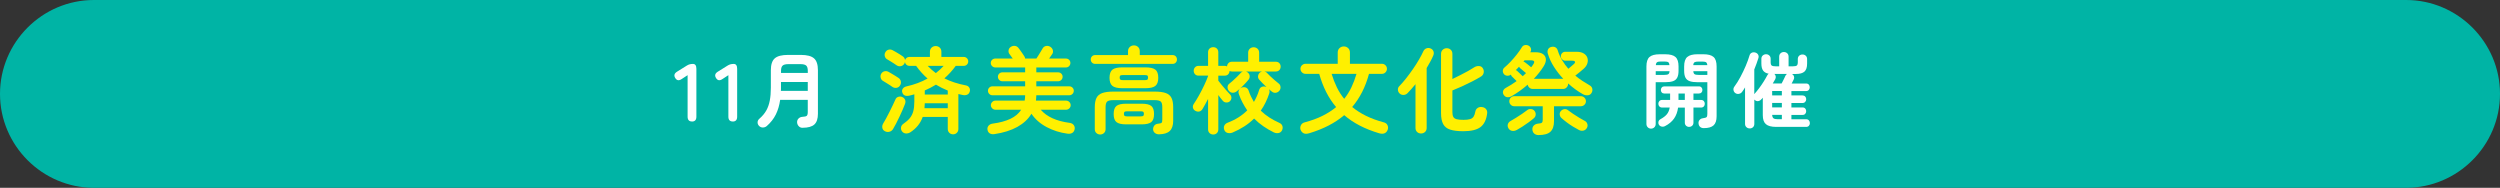
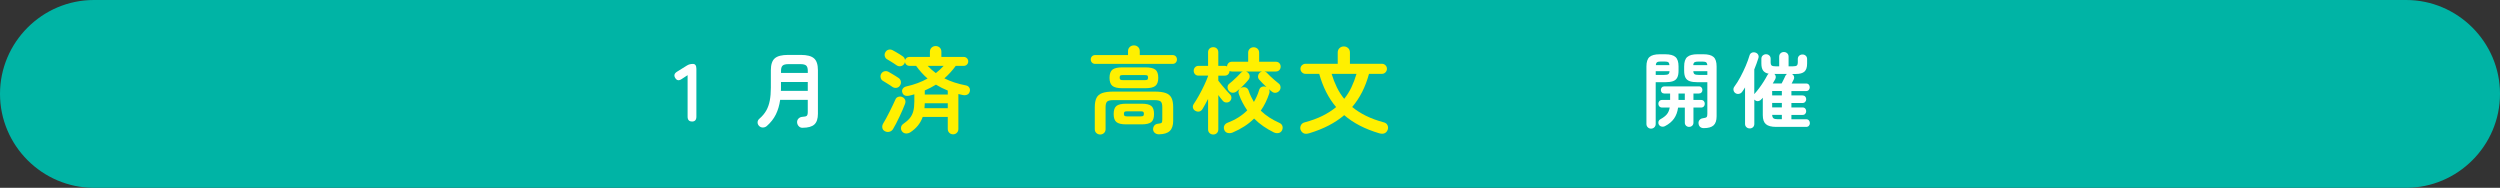
<svg xmlns="http://www.w3.org/2000/svg" id="_レイヤー_2" viewBox="0 0 1065 80">
  <rect x="0" y="0" width="1065" height="80" fill="#333333" stroke="none" />
  <g id="_レイヤー_4">
    <path d="m1065,40c0,22-18,40-40,40H40C18,80,0,62,0,40,0,18,18,0,40,0h985c22,0,40,18,40,40h0Z" style="fill:#00b4a5; stroke-width:0px;" />
    <path d="m294.81,51.76c-1.26,0-1.89-.69-1.89-2.07v-17.67l-2.52,1.65c-1.17.79-2.08.65-2.73-.42-.68-1.07-.43-1.97.73-2.7l4.2-2.62c.42-.26.83-.44,1.23-.54.4-.1.85-.16,1.36-.16.98,0,1.47.69,1.47,2.07v20.4c0,1.38-.62,2.07-1.85,2.07Z" style="fill:#fff; stroke-width:0px;" />
-     <path d="m312.18,51.76c-1.26,0-1.89-.69-1.89-2.07v-17.67l-2.52,1.65c-1.17.79-2.08.65-2.73-.42-.68-1.07-.43-1.97.73-2.7l4.2-2.62c.42-.26.83-.44,1.23-.54.4-.1.85-.16,1.36-.16.98,0,1.47.69,1.47,2.07v20.4c0,1.38-.62,2.07-1.85,2.07Z" style="fill:#fff; stroke-width:0px;" />
    <path d="m341.91,54.45c-.65,0-1.2-.22-1.63-.67-.43-.44-.67-.99-.72-1.65-.02-.65.18-1.2.61-1.63s.96-.67,1.59-.72c.98-.05,1.62-.19,1.91-.44.29-.25.44-.78.44-1.59v-5.21h-11.76c-.33,2.33-.94,4.41-1.84,6.23-.9,1.82-2.18,3.45-3.83,4.9-.47.42-1.03.64-1.68.65-.65.01-1.21-.23-1.68-.72-.42-.47-.61-.99-.58-1.56.03-.57.3-1.07.79-1.49,1.24-1.07,2.2-2.23,2.9-3.46.7-1.24,1.2-2.65,1.5-4.23s.46-3.42.46-5.5v-7.46c0-2.4.56-4.09,1.68-5.06,1.12-.97,2.99-1.45,5.6-1.45h5.49c2.61,0,4.48.48,5.6,1.45,1.12.97,1.68,2.65,1.68,5.06v18.58c0,2.1-.51,3.62-1.52,4.55-1.02.93-2.69,1.4-5.02,1.4Zm-9.24-15.75h11.44v-3.78h-11.41v3.1c0,.22-.01.45-.04.68Zm.04-7.63h11.41v-.91c0-1.05-.22-1.79-.66-2.21-.44-.42-1.28-.63-2.52-.63h-5.04c-1.21,0-2.05.21-2.5.63-.46.42-.68,1.16-.68,2.21v.91Z" style="fill:#fff; stroke-width:0px;" />
    <path d="m380.23,37.06c-.27-.21-.67-.49-1.2-.82-.53-.33-1.07-.67-1.6-1-.53-.33-.96-.59-1.28-.78-.51-.29-.83-.73-.98-1.32-.15-.59-.09-1.13.18-1.64.32-.59.78-.96,1.38-1.12s1.18-.09,1.74.2c.35.19.79.44,1.32.76.53.32,1.07.65,1.62.98.55.33.99.62,1.34.86.53.35.87.83,1,1.44.13.61.03,1.2-.32,1.76-.32.56-.8.9-1.44,1.02-.64.12-1.23,0-1.76-.34Zm-3.32,18.8c-.59-.32-.93-.79-1.04-1.42-.11-.63.01-1.23.36-1.82.37-.61.8-1.36,1.28-2.24s.97-1.81,1.46-2.8.96-1.94,1.4-2.86c.44-.92.81-1.71,1.1-2.38.21-.53.61-.89,1.18-1.08.57-.19,1.13-.17,1.66.04.61.27,1.03.67,1.26,1.22.23.55.21,1.15-.06,1.82-.27.72-.61,1.57-1.04,2.54-.43.97-.88,1.97-1.36,2.98s-.95,1.97-1.42,2.86c-.47.89-.89,1.65-1.26,2.26-.37.61-.9,1-1.58,1.16-.68.16-1.33.07-1.94-.28Zm29.12,1.36c-.64,0-1.18-.21-1.62-.64-.44-.43-.66-.97-.66-1.64v-5.12h-10.68c-.93,2.67-2.68,4.84-5.24,6.52-.59.37-1.21.55-1.88.52-.67-.03-1.23-.32-1.68-.88-.37-.51-.52-1.07-.44-1.68.08-.61.4-1.12.96-1.52,1.17-.8,2.1-1.61,2.78-2.44.68-.83,1.17-1.8,1.48-2.92.31-1.12.46-2.52.46-4.2v-3.04c-.35.11-.69.21-1.04.3-.35.09-.69.18-1.04.26-.8.19-1.47.16-2-.08-.53-.24-.89-.69-1.08-1.36-.16-.53-.08-1.04.24-1.52.32-.48.83-.8,1.52-.96,3.41-.77,6.43-1.89,9.04-3.36-1.79-1.55-3.41-3.35-4.88-5.4h-2.92c-.45,0-.85-.15-1.2-.46-.35-.31-.56-.69-.64-1.14-.03.11-.07.22-.12.34-.05.12-.11.25-.16.38-.35.53-.83.87-1.46,1-.63.13-1.21.03-1.74-.32-.32-.24-.75-.53-1.28-.86-.53-.33-1.05-.66-1.56-.98-.51-.32-.93-.57-1.28-.76-.51-.29-.83-.73-.98-1.32s-.07-1.13.22-1.64c.32-.59.77-.96,1.36-1.12.59-.16,1.16-.09,1.72.2.37.19.83.44,1.38.76.55.32,1.09.65,1.64.98.55.33.98.62,1.3.86.29.19.53.43.7.72.17.29.27.59.3.88.13-.37.36-.69.68-.94.32-.25.69-.38,1.12-.38h8.8v-2.2c0-.75.24-1.34.72-1.78.48-.44,1.05-.66,1.72-.66s1.27.22,1.74.66c.47.44.7,1.03.7,1.78v2.2h9.56c.53,0,.98.19,1.34.56.36.37.54.83.54,1.36s-.18.95-.54,1.32c-.36.37-.81.56-1.34.56h-3.44c-.72.99-1.49,1.93-2.3,2.82-.81.89-1.66,1.73-2.54,2.5,2.61,1.33,5.67,2.33,9.16,3,.64.11,1.12.42,1.44.94.32.52.39,1.09.2,1.7-.19.67-.57,1.11-1.16,1.34-.59.23-1.21.26-1.88.1-.29-.05-.59-.12-.9-.2-.31-.08-.61-.15-.9-.2v14.88c0,.67-.22,1.21-.66,1.64s-.97.64-1.58.64Zm-12.2-11.12h9.92v-2.12h-9.8c0,.72-.04,1.43-.12,2.12Zm.12-5.84h9.8v-1.68c-1.79-.72-3.47-1.56-5.04-2.52-1.52.93-3.11,1.76-4.76,2.48v1.72Zm4.72-9.12c.61-.48,1.19-.97,1.74-1.48.55-.51,1.07-1.04,1.58-1.6h-6.8c1.04,1.12,2.2,2.15,3.48,3.08Z" style="fill:#fff000; stroke-width:0px;" />
-     <path d="m423.59,57.14c-.75.11-1.39,0-1.92-.3-.53-.31-.87-.83-1-1.58-.11-.67.05-1.24.46-1.72.41-.48.99-.77,1.74-.88,3.01-.4,5.53-1.08,7.56-2.04,2.03-.96,3.56-2.25,4.6-3.88h-10.96c-.53,0-.99-.19-1.38-.58-.39-.39-.58-.83-.58-1.34,0-.53.19-.99.58-1.38.39-.39.85-.58,1.38-.58h12.44c.05-.37.1-.75.14-1.12.04-.37.06-.76.06-1.16h-13.96c-.51,0-.95-.19-1.32-.56-.37-.37-.56-.83-.56-1.36s.19-.98.56-1.34c.37-.36.81-.54,1.32-.54h13.96v-2.16h-9.72c-.51,0-.95-.19-1.32-.56-.37-.37-.56-.83-.56-1.36s.19-.98.56-1.34c.37-.36.81-.54,1.32-.54h9.72v-2.08h-12.72c-.51,0-.95-.19-1.34-.56-.39-.37-.58-.83-.58-1.36s.19-.98.58-1.34c.39-.36.83-.54,1.34-.54h7.44l-1.4-1.92c-.35-.45-.47-.98-.38-1.58.09-.6.39-1.07.9-1.42.53-.37,1.11-.53,1.72-.48.61.05,1.13.33,1.56.84.24.29.53.67.86,1.14.33.47.65.92.94,1.36.29.44.52.78.68,1.02.24.35.37.69.4,1.04h4.8c.27-.4.57-.87.9-1.42s.67-1.09,1-1.62.59-.97.78-1.32c.35-.56.83-.89,1.46-1,.63-.11,1.22.01,1.78.36.53.35.89.8,1.06,1.36.17.56.11,1.11-.18,1.64-.16.21-.36.5-.6.86-.24.36-.51.74-.8,1.14h7.16c.53,0,.99.18,1.36.54.37.36.56.81.56,1.34s-.19.99-.56,1.36c-.37.37-.83.56-1.36.56h-12.6v2.08h9.28c.53,0,.99.18,1.36.54.37.36.56.81.56,1.34s-.19.99-.56,1.36c-.37.37-.83.56-1.36.56h-9.28v2.16h14.04c.53,0,.99.18,1.36.54.37.36.56.81.56,1.34s-.19.99-.56,1.36-.83.56-1.36.56h-14.04c-.03.4-.05.79-.06,1.16-.01.37-.05.75-.1,1.12h12.84c.53,0,.99.19,1.38.58.39.39.58.85.58,1.38s-.19.95-.58,1.34c-.39.39-.85.58-1.38.58h-10.8c2.56,2.99,6.67,4.85,12.32,5.6.8.11,1.39.44,1.78,1,.39.56.49,1.2.3,1.92-.19.67-.55,1.14-1.08,1.42-.53.28-1.19.37-1.96.26-3.17-.43-6.12-1.36-8.84-2.8-2.72-1.44-4.88-3.33-6.48-5.68-1.36,2.27-3.36,4.13-6,5.6-2.64,1.47-5.91,2.49-9.8,3.08Z" style="fill:#fff000; stroke-width:0px;" />
    <path d="m466.58,27.22c-.59,0-1.05-.19-1.4-.56-.35-.37-.52-.81-.52-1.32,0-.53.17-.98.52-1.34.35-.36.81-.54,1.4-.54h13.96v-1.64c0-.75.25-1.35.74-1.8.49-.45,1.09-.68,1.78-.68s1.28.23,1.76.68c.48.45.72,1.05.72,1.8v1.64h13.96c.59,0,1.05.18,1.38.54.33.36.5.81.5,1.34s-.17.95-.5,1.32c-.33.37-.79.56-1.38.56h-32.92Zm2.12,30.08c-.64,0-1.19-.21-1.64-.62-.45-.41-.68-.97-.68-1.66v-9.36c0-1.65.24-2.97.72-3.94.48-.97,1.3-1.67,2.46-2.08,1.16-.41,2.75-.62,4.78-.62h17.48c2.05,0,3.65.21,4.8.62,1.15.41,1.96,1.11,2.44,2.08.48.97.72,2.29.72,3.94v5.8c0,1.95-.48,3.39-1.44,4.32-.96.93-2.51,1.41-4.64,1.44-.67,0-1.23-.19-1.7-.56-.47-.37-.73-.87-.78-1.48-.03-.64.15-1.2.52-1.68.37-.48.93-.75,1.68-.8.77-.08,1.25-.22,1.44-.42s.28-.67.28-1.42v-5.2c0-1.17-.21-1.97-.64-2.38-.43-.41-1.32-.62-2.68-.62h-17.48c-1.36,0-2.26.21-2.7.62-.44.41-.66,1.21-.66,2.38v9.36c0,.69-.23,1.25-.68,1.66-.45.41-.99.62-1.6.62Zm9.44-19.72c-2.03,0-3.45-.33-4.26-1-.81-.67-1.22-1.81-1.22-3.44s.41-2.81,1.22-3.46c.81-.65,2.23-.98,4.26-.98h9.76c2.05,0,3.49.33,4.3.98.81.65,1.22,1.81,1.22,3.46s-.41,2.77-1.22,3.44c-.81.67-2.25,1-4.3,1h-9.76Zm1.56,15.4c-1.95,0-3.31-.33-4.1-.98-.79-.65-1.18-1.79-1.18-3.42s.39-2.8,1.18-3.44c.79-.64,2.15-.96,4.1-.96h6.64c1.97,0,3.35.32,4.12.96.77.64,1.16,1.79,1.16,3.44s-.39,2.77-1.16,3.42c-.77.65-2.15.98-4.12.98h-6.64Zm-1.28-18.84h9.24c.59,0,.97-.07,1.14-.22.17-.15.26-.43.26-.86,0-.45-.09-.75-.26-.88-.17-.13-.55-.2-1.14-.2h-9.24c-.59,0-.97.07-1.16.2-.19.13-.28.43-.28.88,0,.43.09.71.28.86.19.15.57.22,1.16.22Zm1.72,15.44h5.76c.56,0,.93-.07,1.12-.22.19-.15.28-.43.28-.86s-.09-.71-.28-.86c-.19-.15-.56-.22-1.12-.22h-5.76c-.53,0-.89.07-1.08.22-.19.15-.28.43-.28.86s.09.71.28.86c.19.15.55.22,1.08.22Z" style="fill:#fff000; stroke-width:0px;" />
    <path d="m516.84,57.3c-.61,0-1.13-.2-1.56-.6-.43-.4-.64-.93-.64-1.6v-12.96c-.4.77-.8,1.53-1.2,2.26-.4.73-.79,1.41-1.16,2.02-.35.59-.81.95-1.38,1.08-.57.13-1.15.03-1.74-.32-.51-.29-.83-.72-.96-1.28-.13-.56-.01-1.11.36-1.64.69-1.01,1.43-2.23,2.22-3.64.79-1.41,1.53-2.85,2.22-4.32.69-1.47,1.24-2.76,1.64-3.88v-.2h-4.08c-.61,0-1.11-.2-1.48-.6s-.56-.89-.56-1.48.19-1.05.56-1.46c.37-.41.87-.62,1.48-.62h4.08v-5.76c0-.69.21-1.23.64-1.62.43-.39.95-.58,1.56-.58s1.13.19,1.54.58c.41.39.62.93.62,1.62v5.76h2.76c.37,0,.69.08.96.24.03-.56.23-1.03.6-1.42.37-.39.87-.58,1.48-.58h6.92v-3.84c0-.69.23-1.25.68-1.68.45-.43,1-.64,1.64-.64s1.23.21,1.68.64c.45.43.68.99.68,1.68v3.84h7.08c.64,0,1.15.2,1.52.6.37.4.56.89.56,1.48s-.19,1.08-.56,1.48c-.37.4-.88.6-1.52.6h-4.88c.48.08.87.29,1.16.64.35.37.81.84,1.4,1.4.59.56,1.2,1.11,1.84,1.66.64.55,1.2,1.01,1.68,1.38.48.35.75.83.82,1.44.07.61-.09,1.16-.46,1.64-.43.51-.94.81-1.54.9-.6.09-1.17-.07-1.7-.5-.19-.13-.39-.29-.6-.48s-.43-.37-.64-.56c.29.51.35,1.09.16,1.76-.91,2.77-2.12,5.24-3.64,7.4,1.09,1.07,2.3,2.03,3.62,2.88,1.32.85,2.73,1.61,4.22,2.28.69.29,1.15.73,1.36,1.32.21.59.17,1.21-.12,1.88-.35.67-.86,1.06-1.54,1.18-.68.12-1.35.02-2.02-.3-1.55-.77-3.02-1.64-4.42-2.6-1.4-.96-2.71-2.05-3.94-3.28-1.25,1.25-2.65,2.37-4.2,3.36-1.55.99-3.2,1.85-4.96,2.6-.67.27-1.35.33-2.04.18-.69-.15-1.19-.57-1.48-1.26-.27-.69-.27-1.32,0-1.88.27-.56.75-.97,1.44-1.24,3.31-1.25,6.08-3,8.32-5.24-.69-1.01-1.35-2.09-1.96-3.24-.61-1.15-1.15-2.37-1.6-3.68-.24-.67-.23-1.25.04-1.76.27-.51.65-.85,1.16-1.04.61-.21,1.2-.22,1.76-.02s.96.65,1.2,1.34c.29.88.63,1.72,1.02,2.52.39.8.79,1.56,1.22,2.28.45-.77.87-1.57,1.24-2.4.37-.83.69-1.69.96-2.6.21-.72.6-1.19,1.16-1.42s1.15-.23,1.76-.02c.08.03.17.07.28.12-.53-.51-1.07-1.03-1.62-1.56-.55-.53-1.03-1.05-1.46-1.56-.43-.45-.61-.98-.54-1.58.07-.6.33-1.1.78-1.5.29-.24.63-.39,1-.44h-7c.35.08.63.23.84.44.51.43.77.93.8,1.52.03.59-.15,1.11-.52,1.56-.72.88-1.53,1.77-2.44,2.66-.91.89-1.77,1.66-2.6,2.3-.51.4-1.09.59-1.74.56-.65-.03-1.19-.32-1.62-.88-.37-.48-.54-1.01-.5-1.6s.3-1.05.78-1.4c.45-.35.97-.78,1.54-1.3.57-.52,1.15-1.07,1.74-1.64.59-.57,1.09-1.1,1.52-1.58.29-.35.63-.56,1-.64h-4.72c-.37,0-.71-.08-1-.24-.03.56-.22,1.03-.58,1.42s-.85.58-1.46.58h-2.76v2.16c.45.59.99,1.26,1.62,2.02.63.76,1.25,1.49,1.86,2.18.61.69,1.11,1.23,1.48,1.6.43.43.63.93.62,1.5-.01.57-.25,1.07-.7,1.5-.45.37-.97.53-1.56.48-.59-.05-1.07-.31-1.44-.76-.27-.29-.56-.65-.88-1.08-.32-.43-.65-.87-1-1.32v14.6c0,.67-.21,1.2-.62,1.6-.41.4-.93.6-1.54.6Z" style="fill:#fff000; stroke-width:0px;" />
    <path d="m557.67,56.78c-.99.29-1.77.29-2.36-.02-.59-.31-1.01-.81-1.28-1.5-.21-.64-.16-1.28.16-1.92.32-.64.88-1.05,1.68-1.24,2.83-.75,5.33-1.67,7.52-2.76,2.19-1.09,4.12-2.33,5.8-3.72-1.65-1.95-3.07-4.1-4.26-6.46-1.19-2.36-2.17-4.93-2.94-7.7h-5.84c-.59,0-1.09-.21-1.52-.64-.43-.43-.64-.93-.64-1.52s.21-1.09.64-1.5c.43-.41.93-.62,1.52-.62h13.72v-4.8c0-.77.25-1.4.76-1.88.51-.48,1.12-.72,1.84-.72s1.33.24,1.84.72c.51.48.76,1.11.76,1.88v4.8h13.64c.59,0,1.09.21,1.5.62.41.41.62.91.62,1.5s-.21,1.09-.62,1.52c-.41.43-.91.64-1.5.64h-5.52c-.75,2.77-1.71,5.33-2.9,7.68s-2.61,4.49-4.26,6.44c1.71,1.41,3.67,2.67,5.88,3.76,2.21,1.09,4.72,2.01,7.52,2.76.8.19,1.35.6,1.64,1.24.29.64.32,1.28.08,1.92-.24.69-.66,1.19-1.26,1.48-.6.29-1.38.31-2.34.04-6.05-1.79-11.03-4.36-14.92-7.72-1.95,1.65-4.15,3.12-6.62,4.4-2.47,1.28-5.25,2.39-8.34,3.32Zm14.96-14.68c1.2-1.49,2.23-3.13,3.08-4.92.85-1.79,1.57-3.69,2.16-5.72h-10.6c.61,2.03,1.35,3.93,2.22,5.72.87,1.79,1.91,3.43,3.14,4.92Z" style="fill:#fff000; stroke-width:0px;" />
-     <path d="m605.36,56.86c-.67,0-1.23-.21-1.68-.64-.45-.43-.68-1-.68-1.72v-18.64c-.59.72-1.17,1.41-1.74,2.06-.57.65-1.13,1.25-1.66,1.78-.43.45-.97.7-1.62.74s-1.22-.15-1.7-.58c-.45-.4-.71-.91-.76-1.54-.05-.63.13-1.15.56-1.58.96-.99,1.94-2.11,2.94-3.38s1.97-2.59,2.92-3.96c.95-1.37,1.8-2.71,2.56-4.02.76-1.31,1.38-2.49,1.86-3.56.29-.61.74-1.03,1.34-1.24.6-.21,1.19-.19,1.78.08.61.27,1.01.69,1.2,1.26.19.57.15,1.17-.12,1.78-.35.83-.77,1.69-1.26,2.58-.49.89-1.01,1.79-1.54,2.7v25.52c0,.72-.23,1.29-.7,1.72-.47.43-1.03.64-1.7.64Zm18.04-.96c-2.35,0-4.22-.23-5.62-.68-1.4-.45-2.4-1.25-3-2.38-.6-1.13-.9-2.7-.9-4.7v-25.16c0-.75.24-1.34.72-1.78.48-.44,1.05-.66,1.72-.66s1.23.22,1.7.66c.47.44.7,1.03.7,1.78v10.68c1.09-.53,2.23-1.09,3.4-1.68s2.29-1.17,3.34-1.76c1.05-.59,1.94-1.12,2.66-1.6.61-.37,1.28-.53,2-.48.72.05,1.25.39,1.6,1,.35.59.45,1.21.32,1.86-.13.65-.48,1.17-1.04,1.54-1.17.72-2.47,1.45-3.9,2.18-1.43.73-2.86,1.43-4.3,2.08-1.44.65-2.8,1.23-4.08,1.74v9.24c0,.85.13,1.52.38,2,.25.48.72.81,1.4,1,.68.19,1.66.28,2.94.28,1.17,0,2.1-.1,2.78-.3.68-.2,1.19-.55,1.52-1.06.33-.51.58-1.21.74-2.12.13-.72.48-1.26,1.04-1.62.56-.36,1.2-.47,1.92-.34.72.11,1.27.41,1.66.92.39.51.53,1.12.42,1.84-.35,2.67-1.29,4.59-2.84,5.76-1.55,1.17-3.97,1.76-7.28,1.76Z" style="fill:#fff000; stroke-width:0px;" />
-     <path d="m643.92,40.98c-.59.35-1.18.49-1.78.44-.6-.05-1.1-.36-1.5-.92-.37-.53-.49-1.09-.34-1.66.15-.57.53-1.03,1.14-1.38.8-.43,1.59-.89,2.36-1.38.77-.49,1.53-1.01,2.28-1.54-.37-.37-.77-.77-1.2-1.18-.43-.41-.71-.69-.84-.82-.19-.21-.32-.47-.4-.76-.43.35-.93.51-1.52.48-.59-.03-1.07-.25-1.44-.68-.37-.45-.53-.95-.48-1.5.05-.55.29-.99.72-1.34.83-.69,1.7-1.53,2.62-2.5.92-.97,1.8-1.99,2.64-3.06.84-1.07,1.54-2.07,2.1-3,.29-.53.73-.85,1.3-.96.57-.11,1.11-.03,1.62.24.48.27.8.66.96,1.18.16.52.09,1.02-.2,1.5l-.08.12h2.2c1.44,0,2.53.27,3.26.8.73.53,1.13,1.24,1.2,2.12.07.88-.22,1.85-.86,2.92-1.15,1.87-2.57,3.69-4.28,5.48h12.56c-1.47-1.55-2.78-3.23-3.94-5.04s-2.05-3.72-2.66-5.72c-.19-.64-.15-1.23.1-1.76.25-.53.69-.88,1.3-1.04.69-.19,1.29-.15,1.8.12.51.27.85.72,1.04,1.36.45,1.47,1.07,2.85,1.86,4.16.79,1.31,1.67,2.52,2.66,3.64.32-.27.69-.58,1.1-.94.41-.36.78-.67,1.1-.94.53-.45.74-.83.62-1.12-.12-.29-.53-.44-1.22-.44h-2.92c-.51,0-.95-.19-1.32-.58-.37-.39-.56-.83-.56-1.34,0-.53.19-.98.56-1.34.37-.36.81-.54,1.32-.54h4.76c1.31,0,2.35.24,3.12.72.77.48,1.29,1.09,1.54,1.84.25.75.25,1.53,0,2.36-.25.83-.77,1.59-1.54,2.28-.53.45-1.11.95-1.74,1.48-.63.53-1.25,1.03-1.86,1.48.96.8,1.95,1.54,2.98,2.22,1.03.68,2.06,1.31,3.1,1.9.64.35,1.03.84,1.16,1.48.13.64.01,1.25-.36,1.84-.37.59-.92.9-1.64.94s-1.39-.11-2-.46c-2.19-1.23-4.29-2.76-6.32-4.6v.2c0,.59-.21,1.09-.62,1.52-.41.43-.93.64-1.54.64h-12.88c-.56,0-1.04-.18-1.44-.54-.4-.36-.64-.79-.72-1.3-2.16,1.89-4.45,3.53-6.88,4.92Zm2.2,14.4c-.67.35-1.33.47-1.98.36-.65-.11-1.17-.47-1.54-1.08-.35-.61-.43-1.21-.24-1.78.19-.57.57-1.02,1.16-1.34.64-.37,1.4-.83,2.28-1.36.88-.53,1.75-1.09,2.6-1.68.85-.59,1.57-1.11,2.16-1.56.48-.4,1.04-.56,1.68-.48.64.08,1.13.35,1.48.8.37.48.53,1.02.48,1.62-.05.6-.31,1.09-.76,1.46-.64.56-1.39,1.15-2.26,1.78-.87.63-1.74,1.23-2.62,1.8s-1.69,1.06-2.44,1.46Zm9.28,2.16c-.69,0-1.29-.2-1.78-.6-.49-.4-.77-.99-.82-1.76-.05-.67.15-1.23.6-1.7.45-.47,1.07-.74,1.84-.82.83-.05,1.36-.19,1.6-.4.24-.21.36-.64.36-1.28v-5.72h-12.12c-.59,0-1.09-.21-1.5-.62-.41-.41-.62-.91-.62-1.5s.21-1.13.62-1.54.91-.62,1.5-.62h28.36c.59,0,1.09.21,1.52.62.43.41.64.93.64,1.54s-.21,1.09-.64,1.5c-.43.41-.93.62-1.52.62h-11.44v6.4c0,2.03-.51,3.51-1.52,4.46-1.01.95-2.71,1.42-5.08,1.42Zm-6.72-25.08c.24-.21.48-.43.72-.66.24-.23.47-.45.68-.66-.43-.35-.91-.75-1.44-1.2-.53-.45-.88-.75-1.04-.88-.11-.08-.2-.18-.28-.3-.08-.12-.15-.23-.2-.34-.24.24-.47.49-.7.74-.23.25-.46.49-.7.7.24.08.45.21.64.4.29.27.67.62,1.12,1.06.45.44.85.82,1.2,1.14Zm3.6-3.8c.16-.21.31-.41.46-.6s.27-.37.38-.56c.43-.64.56-1.1.4-1.38s-.63-.42-1.4-.42h-2.68c-.08.11-.16.21-.24.3-.08.09-.16.18-.24.26.27.03.51.13.72.32.35.24.78.57,1.3,1,.52.43.95.79,1.3,1.08Zm20.36,26.72c-.72-.37-1.55-.85-2.5-1.42-.95-.57-1.86-1.19-2.74-1.86-.88-.67-1.63-1.28-2.24-1.84-.43-.4-.67-.89-.72-1.48-.05-.59.12-1.09.52-1.52.4-.43.89-.68,1.46-.76.57-.08,1.09.07,1.54.44.59.45,1.31.97,2.18,1.56.87.59,1.75,1.15,2.64,1.68.89.53,1.67.97,2.34,1.32.53.27.89.69,1.08,1.28.19.59.13,1.15-.16,1.68-.35.64-.85,1.03-1.5,1.18-.65.15-1.29.06-1.9-.26Z" style="fill:#fff000; stroke-width:0px;" />
    <path d="m703.34,54.8c-.54,0-1-.19-1.38-.56-.38-.37-.58-.85-.58-1.44v-24.5c0-1.91.44-3.25,1.31-4.02.88-.77,2.33-1.16,4.36-1.16h2.31c2.05,0,3.52.38,4.39,1.16.88.77,1.31,2.11,1.31,4.02v1.82c0,1.28-.19,2.28-.58,2.99-.38.71-.99,1.21-1.82,1.49-.83.28-1.93.42-3.31.42h-4.02v17.78c0,.58-.19,1.06-.58,1.44-.38.37-.86.56-1.42.56Zm2-22.89h3.64c.82,0,1.38-.1,1.7-.3.32-.2.5-.62.54-1.28h-5.88v1.58Zm.04-4.17h5.81c-.05-.63-.22-1.04-.52-1.24-.3-.2-.86-.3-1.68-.3h-1.4c-.79,0-1.35.1-1.66.3-.31.2-.5.61-.54,1.24Zm14.21,26.32c-.51,0-.95-.16-1.31-.49-.36-.33-.54-.77-.54-1.33v-6.41h-2.87c-.26,1.84-.83,3.41-1.73,4.69-.9,1.28-2.19,2.36-3.87,3.22-.47.23-.96.29-1.47.17-.51-.12-.9-.41-1.16-.88-.21-.4-.25-.81-.12-1.24.13-.43.41-.78.86-1.03,1.17-.63,2.06-1.31,2.68-2.05.62-.74,1.03-1.7,1.24-2.89h-3.19c-.51,0-.92-.16-1.21-.47-.29-.31-.44-.69-.44-1.14s.15-.86.44-1.17c.29-.32.69-.47,1.21-.47h3.36v-2.73h-2.45c-.47,0-.83-.15-1.1-.44-.27-.29-.4-.65-.4-1.07s.13-.78.4-1.08c.27-.3.64-.46,1.1-.46h14.67c.49,0,.87.15,1.14.46.27.3.4.67.4,1.08s-.13.78-.4,1.07c-.27.29-.65.44-1.14.44h-2.28v2.73h3.22c.51,0,.91.16,1.19.47.28.31.42.71.42,1.17s-.14.82-.42,1.14c-.28.32-.68.47-1.19.47h-3.22v6.41c0,.56-.18,1-.54,1.33-.36.33-.79.49-1.28.49Zm-4.55-11.48h2.69v-2.73h-2.69v2.73Zm10.78,12c-.68,0-1.21-.18-1.59-.54-.39-.36-.6-.85-.65-1.45-.07-.56.07-1.05.42-1.47.35-.42.82-.67,1.4-.74.89-.12,1.43-.29,1.63-.52.2-.23.3-.68.3-1.33v-13.51h-4.17c-1.35,0-2.45-.14-3.29-.42-.84-.28-1.45-.78-1.84-1.49-.38-.71-.58-1.71-.58-2.99v-1.79c0-1.94.44-3.29,1.33-4.06.89-.77,2.35-1.16,4.38-1.16h2.45c2.03,0,3.48.38,4.36,1.16.88.77,1.31,2.12,1.31,4.06v21.21c0,1.77-.43,3.06-1.28,3.85s-2.25,1.19-4.18,1.19Zm-4.48-26.84h5.98c-.07-.63-.26-1.04-.56-1.23-.3-.19-.86-.28-1.68-.28h-1.51c-.79,0-1.35.09-1.68.28-.33.19-.51.6-.56,1.23Zm2.24,4.17h3.75v-1.58h-5.98c.05.65.23,1.08.54,1.28.32.2.88.3,1.7.3Z" style="fill:#fff; stroke-width:0px;" />
    <path d="m745.35,54.7c-.54,0-1-.18-1.38-.53s-.58-.82-.58-1.4v-15.54c-.19.33-.38.64-.59.95-.21.3-.42.61-.63.91-.33.47-.77.76-1.33.88-.56.12-1.07.02-1.54-.28-.44-.3-.72-.72-.82-1.24-.11-.53,0-1.01.3-1.45.93-1.26,1.82-2.68,2.66-4.25.84-1.58,1.59-3.15,2.26-4.72.67-1.58,1.18-3,1.56-4.29.16-.61.48-1.03.95-1.26.47-.23.98-.27,1.54-.11.56.16.96.47,1.21.91.25.44.29.93.12,1.47-.49,1.56-1.07,3.17-1.75,4.83v10.5l.07-.07c.65-.72,1.32-1.54,2-2.45s1.32-1.84,1.92-2.8,1.12-1.84,1.54-2.66c.16-.3.36-.54.6-.7-1.1-.21-1.89-.66-2.38-1.35-.49-.69-.73-1.69-.73-2.99v-2c0-.61.2-1.08.59-1.43.4-.35.86-.53,1.4-.53s1,.17,1.38.53c.39.35.58.83.58,1.43v1.37c0,.77.15,1.27.46,1.49.3.22.86.33,1.68.33h1.5v-4.1c0-.61.19-1.09.58-1.45.39-.36.86-.54,1.42-.54s1.03.18,1.42.54c.39.36.58.85.58,1.45v4.1h1.79c.84,0,1.41-.11,1.7-.33.29-.22.44-.72.44-1.49v-1.26c0-.61.19-1.08.58-1.44.39-.35.86-.52,1.42-.52s1,.17,1.38.52c.39.35.58.83.58,1.44v1.89c0,1.61-.37,2.75-1.12,3.43-.75.68-1.98,1.02-3.71,1.02h-1.65c.44.23.74.58.88,1.03.14.46.09.92-.14,1.38-.07.12-.18.33-.33.65-.15.31-.32.65-.51,1h6.16c.49,0,.87.16,1.14.47.27.31.4.69.4,1.14,0,.42-.13.79-.4,1.12-.27.33-.65.49-1.14.49h-6.27v1.86h4.73c.47,0,.85.15,1.14.46.29.3.44.69.44,1.16s-.15.82-.44,1.14c-.29.32-.67.47-1.14.47h-4.73v1.89h4.76c.49,0,.87.16,1.14.47.27.32.4.68.4,1.1,0,.44-.13.82-.4,1.14-.27.32-.65.47-1.14.47h-4.76v1.85h6.3c.49,0,.88.16,1.15.49.28.33.42.71.42,1.16s-.14.82-.42,1.14c-.28.31-.67.47-1.15.47h-12.78c-2.03,0-3.49-.39-4.38-1.16-.89-.77-1.33-2.04-1.33-3.82v-7.46c-.12.16-.24.31-.37.44l-.37.37c-.37.4-.82.61-1.33.65-.51.04-.97-.13-1.37-.51-.07-.05-.13-.1-.17-.17v10.39c0,.58-.19,1.05-.56,1.4s-.84.53-1.4.53Zm9.59-14.07h4.13v-1.86h-4.13v1.86Zm0,5.11h4.13v-1.89h-4.13v1.89Zm2.42,5.04h1.71v-1.85h-4.13c.05.75.25,1.24.59,1.49s.96.37,1.82.37Zm-2.17-15.22h3.78c.16-.3.36-.68.58-1.12.22-.44.43-.87.63-1.28.2-.41.32-.68.37-.82.09-.19.2-.35.32-.49.12-.14.25-.26.38-.35h-5.36c.3.26.49.58.56.98.07.4.01.79-.17,1.19-.16.3-.34.61-.53.93-.19.32-.37.64-.56.96Z" style="fill:#fff; stroke-width:0px;" />
  </g>
</svg>